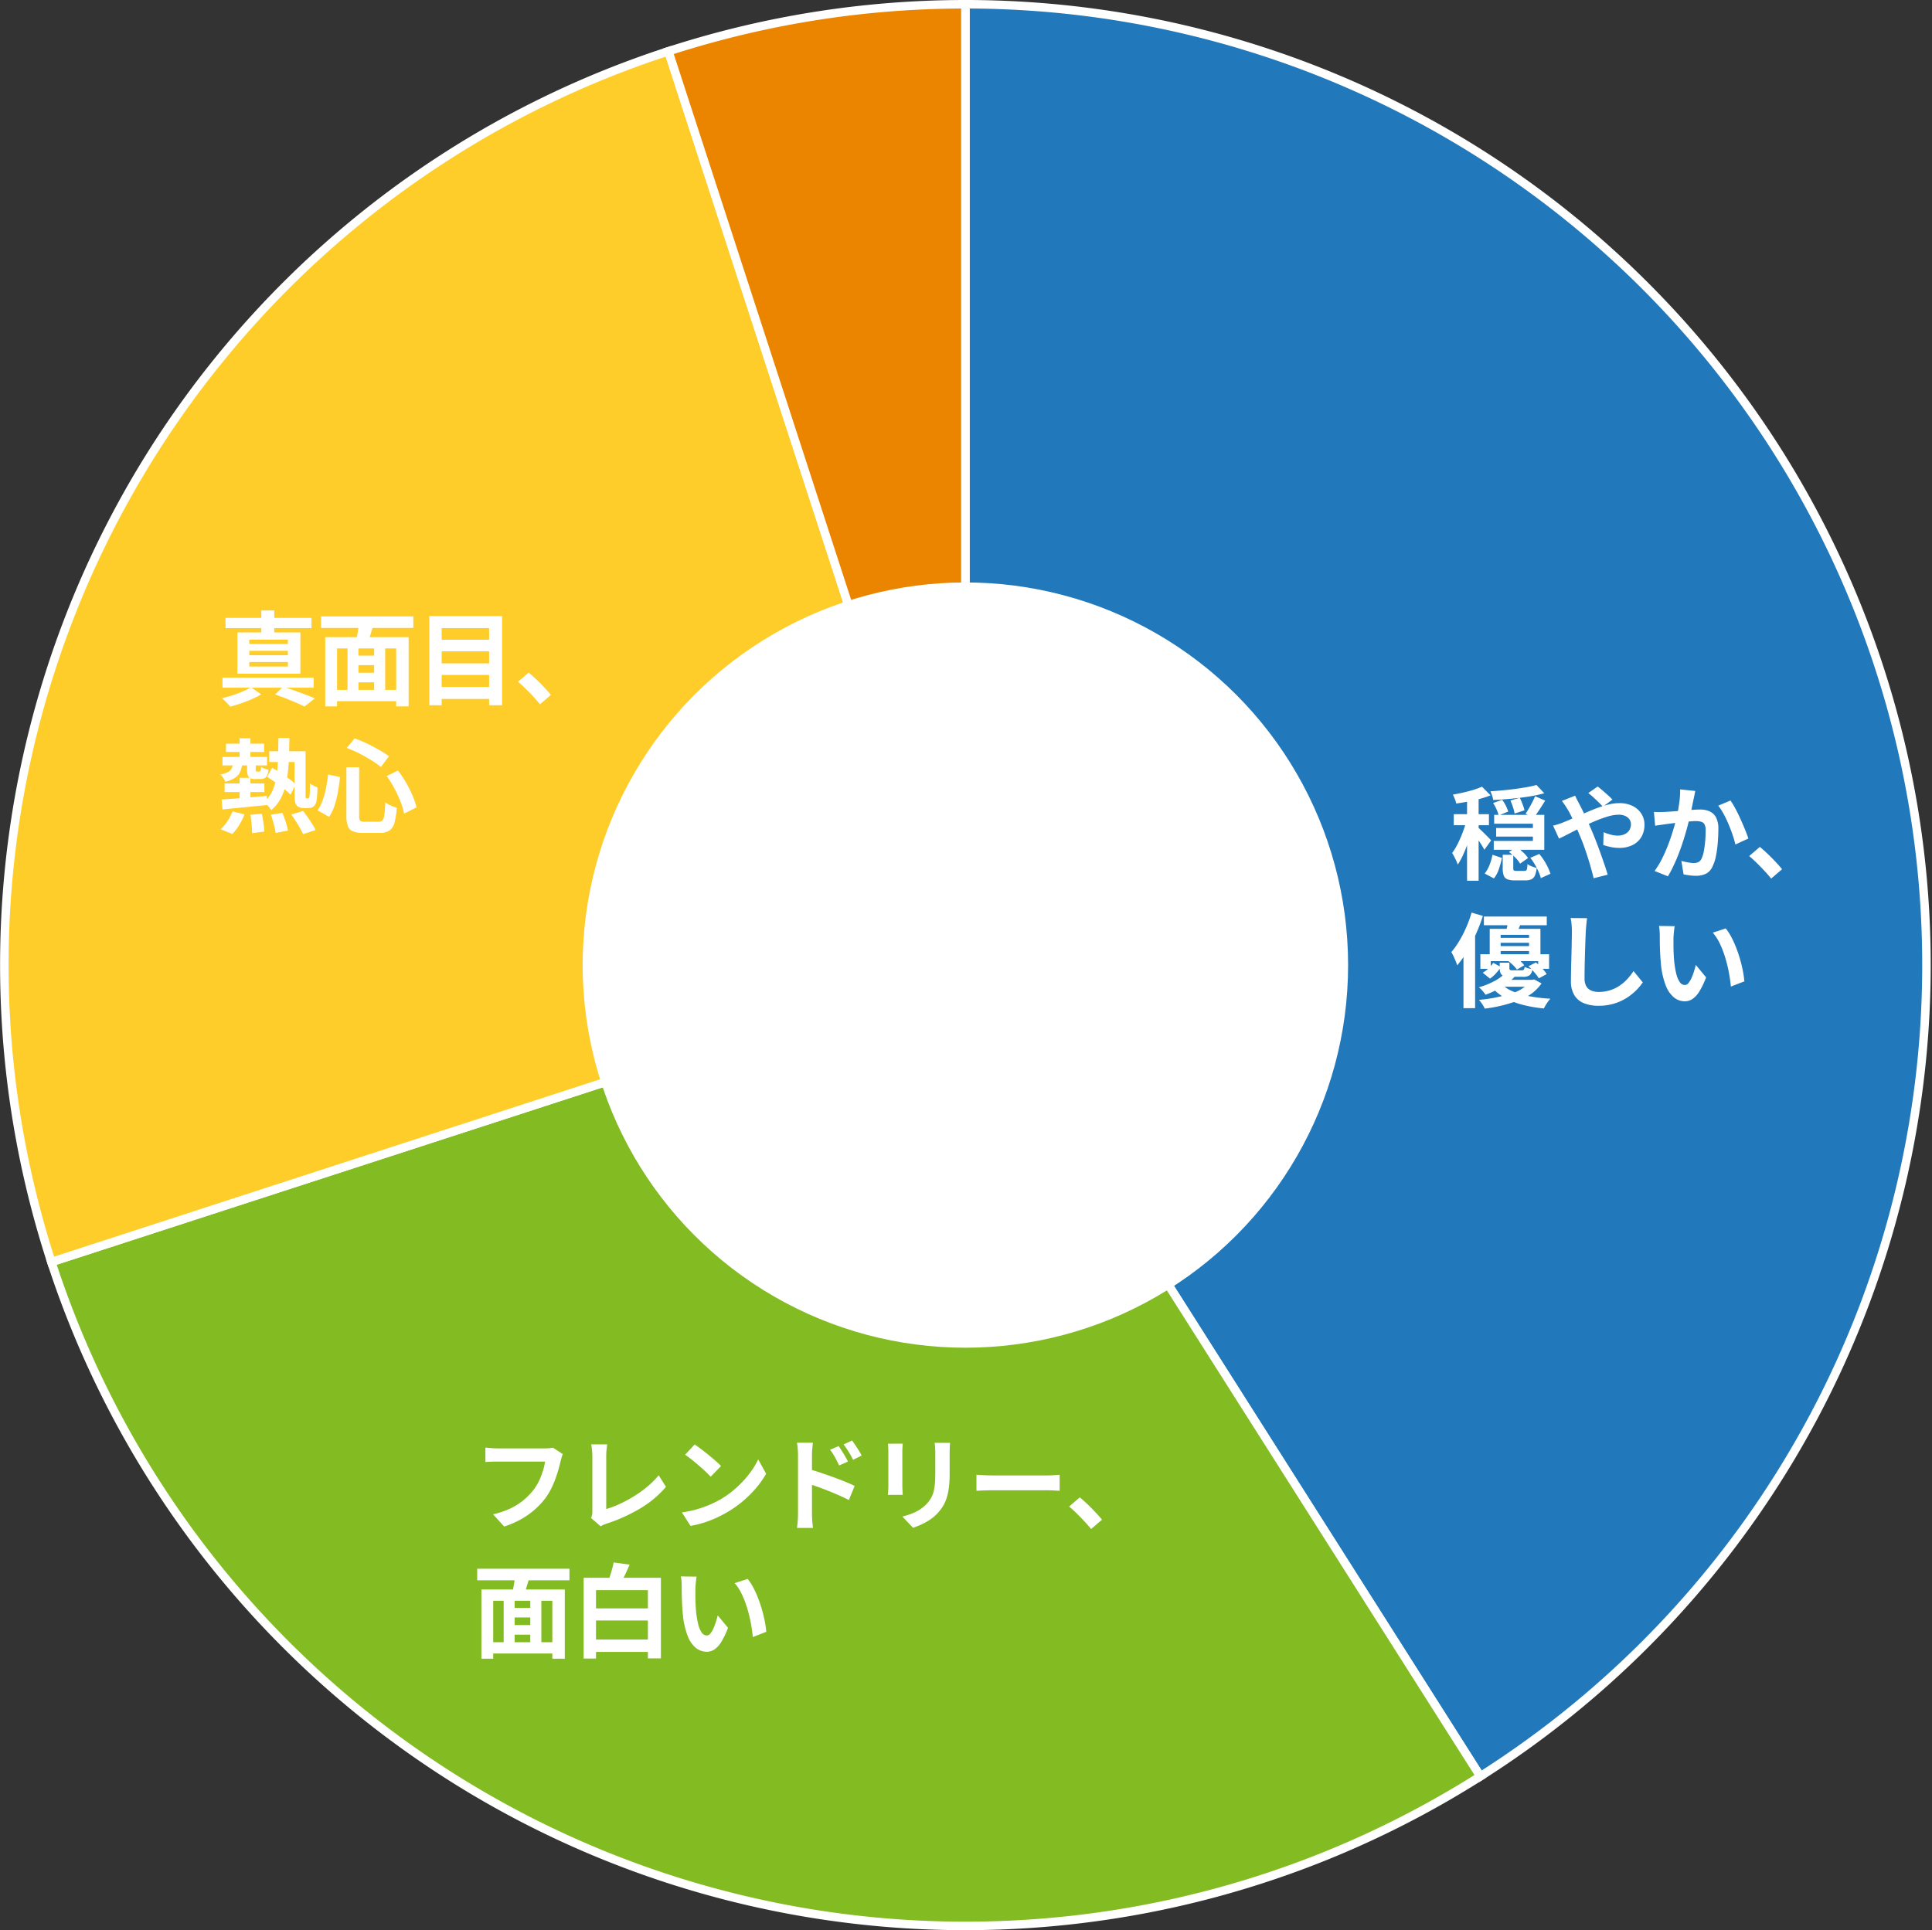
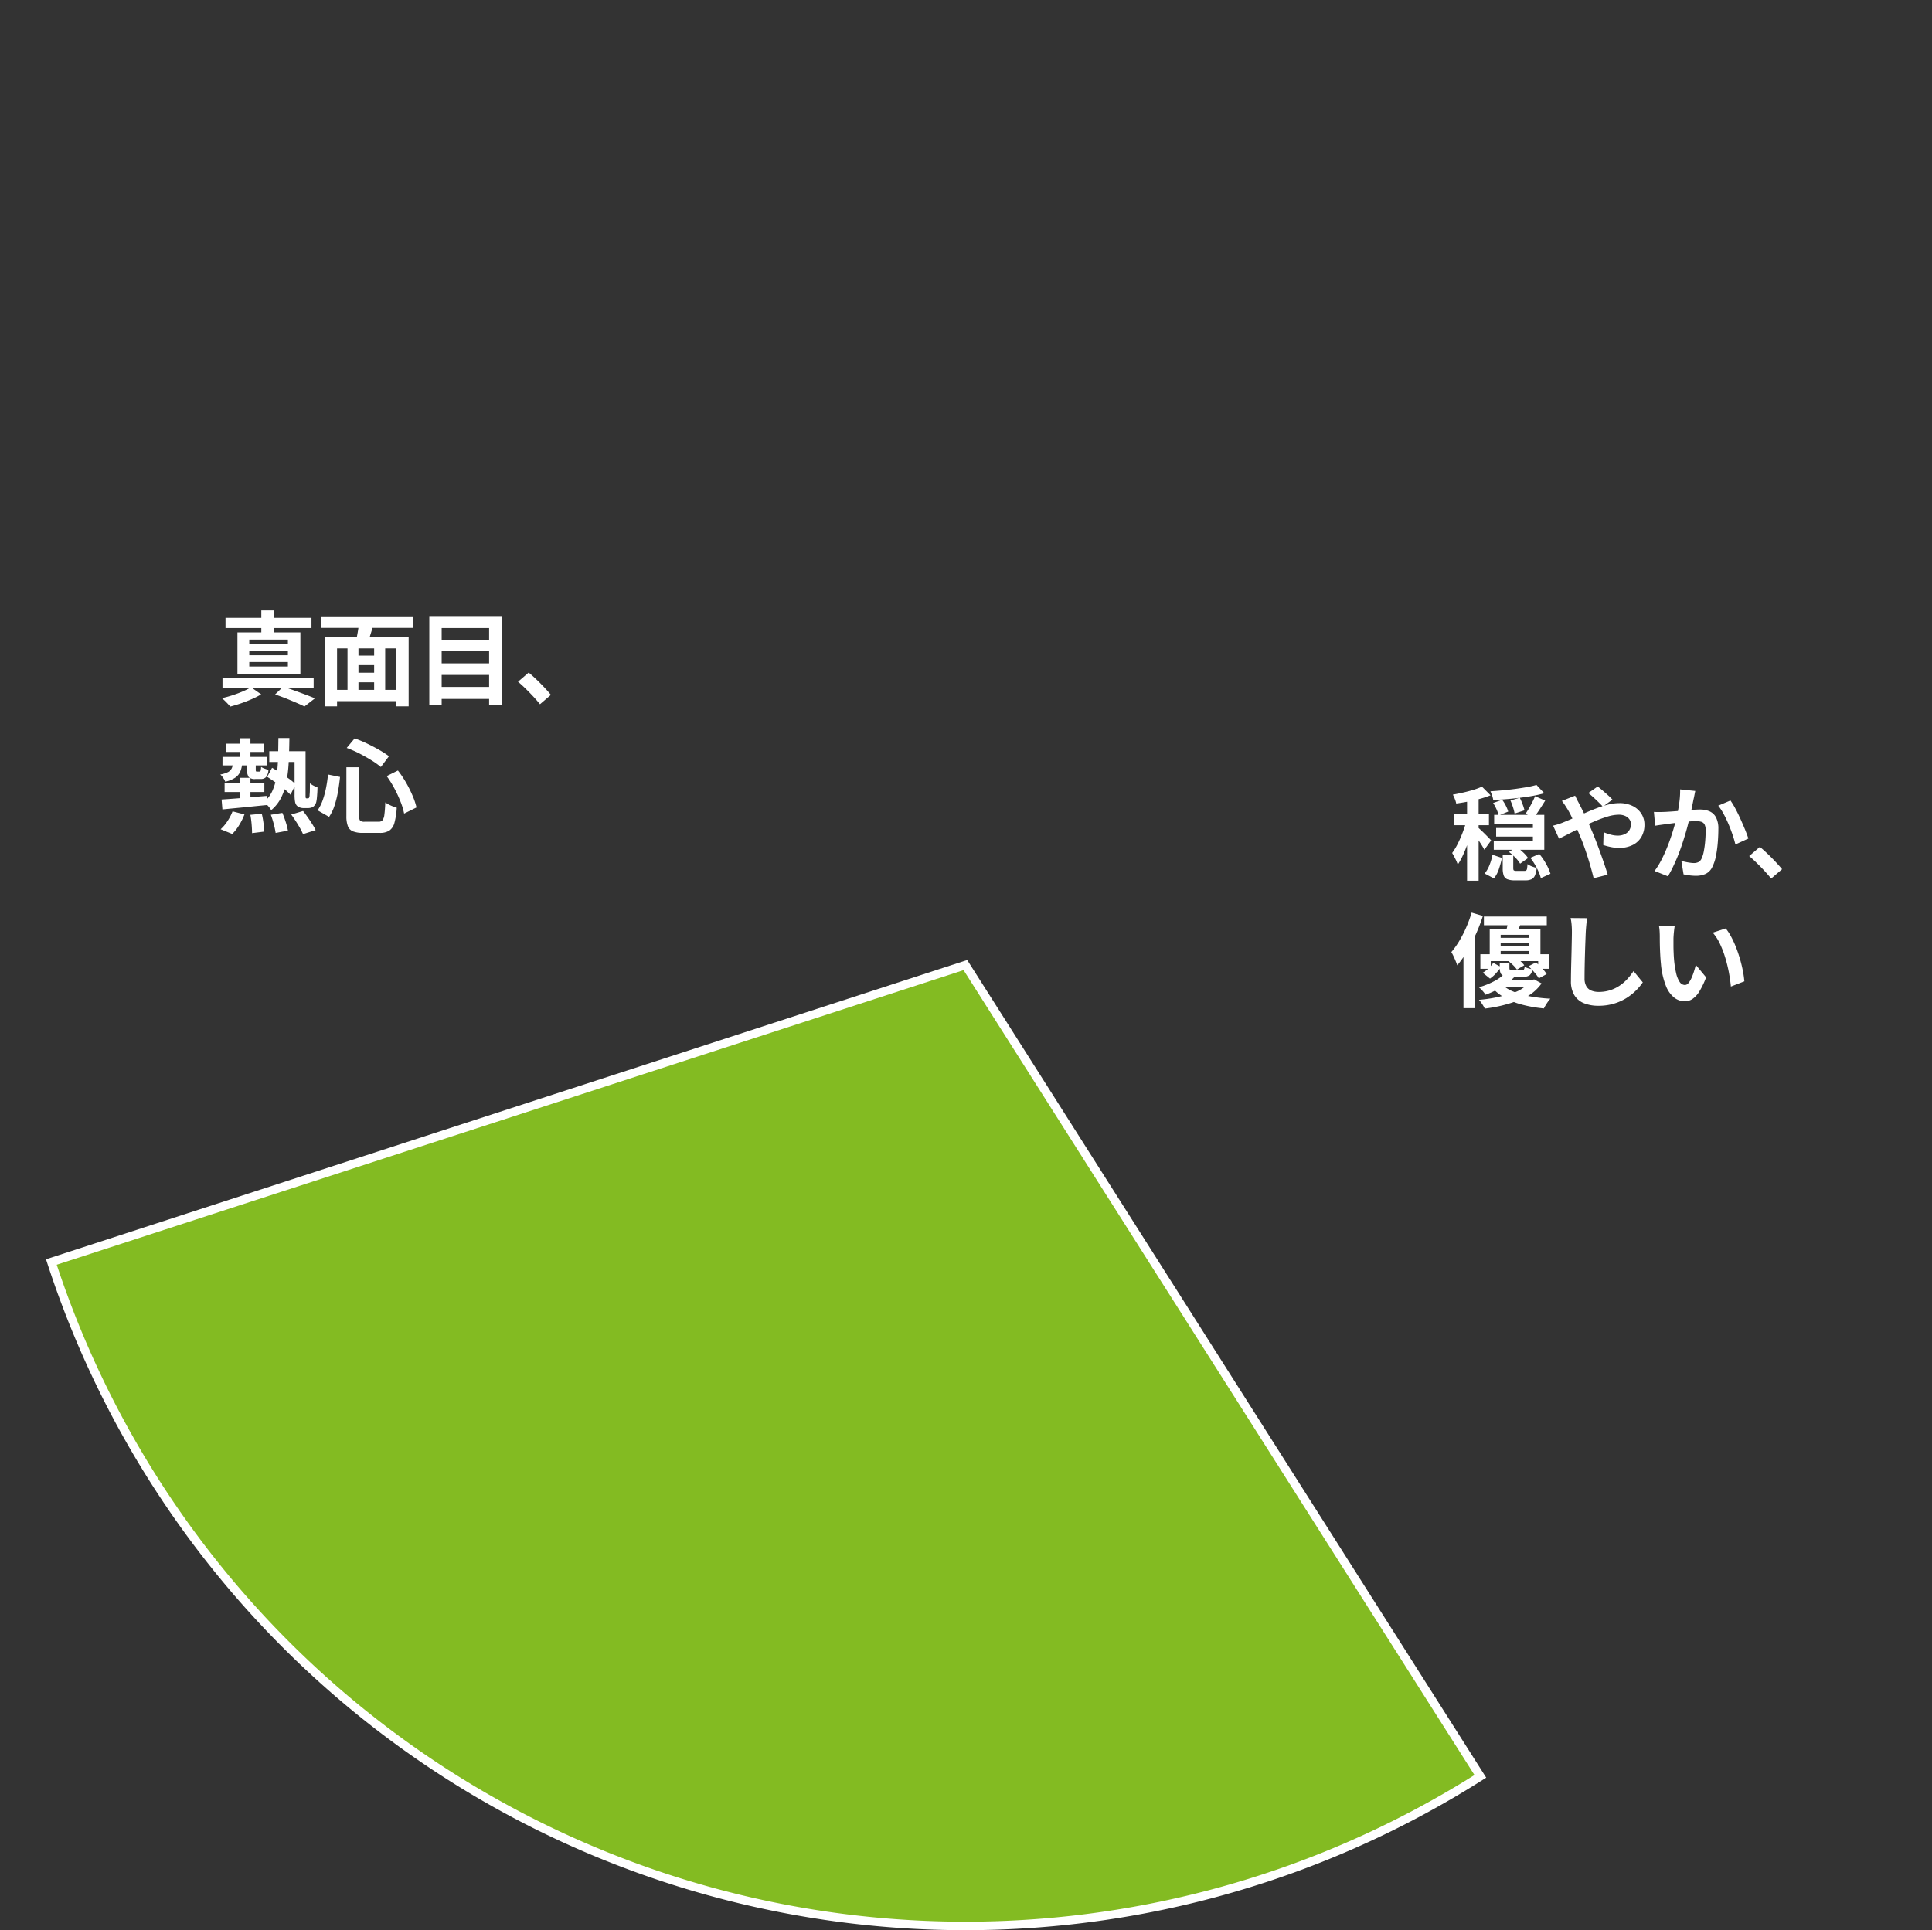
<svg xmlns="http://www.w3.org/2000/svg" width="227.162" height="227.022" viewBox="0 0 227.162 227.022">
  <rect x="0" y="0" width="227.162" height="227.022" fill="#333333" stroke="none" />
  <g id="Group_56818" data-name="Group 56818" transform="translate(3996.509 16315.5)">
    <g id="Group_56822" data-name="Group 56822" transform="translate(0 -2)">
      <g id="Group_56789" data-name="Group 56789" transform="translate(-4563 -18803)">
        <g id="Group" transform="translate(567 2490)">
-           <path id="Path_56745" data-name="Path 56745" d="M50,0a113,113,0,0,1,60.549,208.41L50,113Z" transform="translate(63 0)" fill="#2178ba" stroke="#fff" stroke-width="1" />
          <path id="Path_56746" data-name="Path 56746" d="M170.465,145.409A113,113,0,0,1,2.447,84.919L109.917,50Z" transform="translate(3.084 63)" fill="#83bb22" stroke="#fff" stroke-width="1" />
-           <path id="Path_56747" data-name="Path 56747" d="M5.531,144.836A113,113,0,0,1,78.081,2.447L113,109.917Z" transform="translate(0 3.083)" fill="#ffcd29" stroke="#fff" stroke-width="1" />
-           <path id="Path_56748" data-name="Path 56748" d="M34.549,5.531A113,113,0,0,1,69.468,0V113Z" transform="translate(43.532 0)" fill="#eb8500" stroke="#fff" stroke-width="1" />
        </g>
-         <circle id="Ellipse_154" data-name="Ellipse 154" cx="45" cy="45" r="45" transform="translate(635 2558)" fill="#fff" />
      </g>
      <path id="Path_59519" data-name="Path 59519" d="M5.406-5.126h4.883v1.015H5.406Zm4.741-5.058.92.978a16.392,16.392,0,0,1-1.849.389q-1.022.159-2.092.258t-2.063.142a2.949,2.949,0,0,0-.132-.52,4.029,4.029,0,0,0-.2-.5q.72-.048,1.467-.117t1.47-.165q.723-.1,1.361-.21A11.389,11.389,0,0,0,10.148-10.184ZM5.048-8.06,6.111-8.44a4.084,4.084,0,0,1,.435.7,4.2,4.2,0,0,1,.279.686L5.7-6.6a3.764,3.764,0,0,0-.248-.717A4.85,4.85,0,0,0,5.048-8.06Zm2.037-.3,1.1-.318a7.6,7.6,0,0,1,.328.758A5.738,5.738,0,0,1,8.74-7.2l-1.165.377a5.1,5.1,0,0,0-.191-.747A8.064,8.064,0,0,0,7.085-8.359Zm2.9-.5,1.188.517q-.329.537-.684,1.077t-.655.932L8.863-6.8q.192-.279.4-.637t.4-.734A7.459,7.459,0,0,0,9.983-8.856ZM5.173-6.67h5.893v4.112H5.125V-3.6h4.6V-5.629H5.173ZM1.986-9.061H3.345V1.082H1.986ZM.423-6.749H4.558v1.3H.423Zm1.553.532.828.337q-.147.631-.347,1.331T2.009-3.163q-.249.687-.531,1.292A7.575,7.575,0,0,1,.891-.814a4.365,4.365,0,0,0-.294-.7Q.4-1.91.234-2.183A7.616,7.616,0,0,0,.939-3.368a14.225,14.225,0,0,0,.612-1.449A13.384,13.384,0,0,0,1.977-6.217ZM3.736-9.985,4.751-8.965a11.342,11.342,0,0,1-1.265.418q-.687.186-1.4.321T.712-8A2.914,2.914,0,0,0,.55-8.53a4.993,4.993,0,0,0-.232-.516Q.935-9.157,1.565-9.3t1.2-.318A7.534,7.534,0,0,0,3.736-9.985Zm-.42,4.84q.108.089.32.288t.454.44q.242.24.442.447t.286.308l-.8,1.1q-.1-.2-.268-.475T3.386-3.6q-.191-.3-.372-.559T2.7-4.593ZM6.178-1.972h1.24V-.4q0,.212.068.266A.584.584,0,0,0,7.8-.078h.931A.35.35,0,0,0,8.938-.13a.344.344,0,0,0,.1-.222,4.776,4.776,0,0,0,.053-.524,2.2,2.2,0,0,0,.5.263,3.61,3.61,0,0,0,.58.183,2.862,2.862,0,0,1-.208.9.871.871,0,0,1-.413.441,1.619,1.619,0,0,1-.685.124H7.617A2.392,2.392,0,0,1,6.722.907.747.747,0,0,1,6.295.466a2.468,2.468,0,0,1-.117-.845Zm-1.2,0,1.11.369A11.558,11.558,0,0,1,5.732-.306,3.452,3.452,0,0,1,5.143.807L4.057.233A3.75,3.75,0,0,0,4.629-.778,6.46,6.46,0,0,0,4.973-1.967Zm4.453.358,1.046-.456A6.9,6.9,0,0,1,11.278-.9,5.944,5.944,0,0,1,11.79.26L10.658.774a4.327,4.327,0,0,0-.265-.759A8.518,8.518,0,0,0,9.96-.828,6.481,6.481,0,0,0,9.427-1.609ZM6.919-2.3,7.8-2.9a6.924,6.924,0,0,1,.769.635,3.888,3.888,0,0,1,.588.674l-.935.664a3.453,3.453,0,0,0-.546-.7A6.457,6.457,0,0,0,6.919-2.3ZM17.953-7.634q-.205-.224-.517-.529t-.636-.6q-.324-.293-.562-.469L17.343-10q.22.16.549.443t.658.578a7.316,7.316,0,0,1,.532.519ZM14.689-8.922q.057.112.141.292t.179.357q.1.177.155.295.371.7.756,1.532t.709,1.592q.21.484.476,1.167t.534,1.427q.267.744.5,1.429t.381,1.2L16.869.786q-.18-.756-.44-1.64t-.56-1.752q-.3-.869-.609-1.59-.24-.565-.471-1.1t-.463-1.037q-.232-.5-.484-.927-.131-.219-.328-.52a6.488,6.488,0,0,0-.38-.527ZM12.1-5.4q.355-.085.7-.2t.493-.182q.654-.263,1.335-.564t1.366-.6q.686-.3,1.357-.549a11.094,11.094,0,0,1,1.307-.4,5.285,5.285,0,0,1,1.211-.15,3.477,3.477,0,0,1,1.595.338,2.517,2.517,0,0,1,1.022.913,2.357,2.357,0,0,1,.358,1.271,2.809,2.809,0,0,1-.365,1.457,2.437,2.437,0,0,1-1.033.951,3.518,3.518,0,0,1-1.59.334,4.8,4.8,0,0,1-1-.108A7.213,7.213,0,0,1,18-3.122l.04-1.507a6.165,6.165,0,0,0,.838.287,3.2,3.2,0,0,0,.821.115,1.927,1.927,0,0,0,.8-.159,1.3,1.3,0,0,0,.554-.462,1.284,1.284,0,0,0,.2-.732.957.957,0,0,0-.173-.555,1.2,1.2,0,0,0-.492-.4,1.8,1.8,0,0,0-.77-.15,4.653,4.653,0,0,0-1.328.224,14.917,14.917,0,0,0-1.553.571q-.811.347-1.591.737t-1.441.732q-.661.343-1.108.547ZM28.819-9.477q-.049.227-.1.5t-.108.5q-.052.268-.121.6t-.135.659q-.065.329-.136.643-.123.513-.3,1.2t-.423,1.467q-.241.783-.537,1.579T26.315-.8A11.6,11.6,0,0,1,25.6.557L24.033-.067a9.423,9.423,0,0,0,.788-1.272q.363-.7.663-1.441t.537-1.465q.237-.723.406-1.345t.265-1.072q.168-.811.265-1.57a9.539,9.539,0,0,0,.08-1.43Zm4.137,1.122a9.127,9.127,0,0,1,.589.972q.31.579.6,1.226t.537,1.247q.242.6.379,1.027l-1.525.7q-.116-.5-.326-1.124t-.48-1.261q-.27-.641-.581-1.214a6.175,6.175,0,0,0-.633-.966Zm-9,1.34q.324.021.638.017t.647-.017q.289-.012.711-.042t.9-.067q.477-.037.956-.079t.889-.067q.409-.025.672-.025a2.8,2.8,0,0,1,1.124.21,1.589,1.589,0,0,1,.764.715A2.839,2.839,0,0,1,31.533-5q0,.7-.063,1.53a13.876,13.876,0,0,1-.209,1.587,4.909,4.909,0,0,1-.408,1.276,1.7,1.7,0,0,1-.79.869A2.714,2.714,0,0,1,28.886.5a5.835,5.835,0,0,1-.74-.051Q27.752.4,27.441.33L27.184-1.25q.239.065.518.124t.538.092A3.391,3.391,0,0,0,28.651-1a1.2,1.2,0,0,0,.53-.111.834.834,0,0,0,.37-.4,3.536,3.536,0,0,0,.276-.895,11.32,11.32,0,0,0,.16-1.2q.053-.642.053-1.229a1.466,1.466,0,0,0-.133-.713.656.656,0,0,0-.394-.307,2.252,2.252,0,0,0-.638-.078q-.27,0-.741.042t-1,.1q-.533.055-.99.114l-.71.092q-.259.04-.658.093t-.675.105ZM37.742.825Q37.38.377,36.936-.1t-.9-.921q-.455-.447-.878-.8L36.412-2.9q.425.348.917.819t.942.952q.451.481.754.854ZM3.966,5.291h7.393V6.313H3.966ZM5.38,7.8H9.9v.582H5.38Zm0,.964H9.9v.585H5.38ZM4.649,6.739h5.964v3.333H9.273V7.442H5.936v2.629H4.649Zm-1.1,2.988h8.082v1.711H10.347v-.9H4.773v.9H3.552ZM5.071,10.74l.9.489a7.564,7.564,0,0,1-.569.72,3.985,3.985,0,0,1-.719.643L3.828,11.9a3.4,3.4,0,0,0,.7-.531A4.554,4.554,0,0,0,5.071,10.74Zm.756-.02H6.964v.619q0,.181.074.229a.665.665,0,0,0,.315.048H8.416a.307.307,0,0,0,.241-.075.713.713,0,0,0,.1-.332,2.223,2.223,0,0,0,.423.167,3.6,3.6,0,0,0,.482.115,1.055,1.055,0,0,1-.313.7,1.265,1.265,0,0,1-.776.188H7.187a3.074,3.074,0,0,1-.838-.089.626.626,0,0,1-.41-.316,1.475,1.475,0,0,1-.112-.639Zm.951-.232.818-.474a5.385,5.385,0,0,1,.626.485,3.2,3.2,0,0,1,.488.526l-.862.507A3.383,3.383,0,0,0,7.386,11,5.125,5.125,0,0,0,6.778,10.488Zm2.429.654.875-.457q.348.3.714.682a3.8,3.8,0,0,1,.548.694l-.922.5a4.605,4.605,0,0,0-.52-.7A7.635,7.635,0,0,0,9.208,11.142Zm-2.818.889,1.256.271a7.4,7.4,0,0,1-1.482,1.217,10.976,10.976,0,0,1-2.006.969,3.821,3.821,0,0,0-.365-.474,2.463,2.463,0,0,0-.423-.4,9.131,9.131,0,0,0,1.824-.728A5.158,5.158,0,0,0,6.389,12.031Zm2.991.706h.265l.234-.052.866.474a5.3,5.3,0,0,1-2.479,1.9,16.569,16.569,0,0,1-4.2,1.059,3.607,3.607,0,0,0-.3-.529,4.272,4.272,0,0,0-.379-.5,16.858,16.858,0,0,0,3.9-.79,4.019,4.019,0,0,0,2.086-1.355Zm-3.4.434a4.011,4.011,0,0,0,1.383.92,9.654,9.654,0,0,0,1.994.581,18.448,18.448,0,0,0,2.423.281,4.548,4.548,0,0,0-.415.547,4.706,4.706,0,0,0-.345.6,15.862,15.862,0,0,1-2.536-.438,8.618,8.618,0,0,1-2.08-.828,5.783,5.783,0,0,1-1.559-1.279Zm.184-.434H9.717v.807H5.352Zm.655-6.972,1.562.17q-.155.384-.3.721t-.264.586L6.57,7.035q.077-.3.152-.651A4.582,4.582,0,0,0,6.816,5.765Zm-4.3-.938,1.328.39a20.882,20.882,0,0,1-.809,2.116A20.1,20.1,0,0,1,2,9.354,11.843,11.843,0,0,1,.83,11.031q-.052-.176-.174-.474t-.263-.6a5.22,5.22,0,0,0-.255-.486,9.587,9.587,0,0,0,.935-1.314,13.939,13.939,0,0,0,.818-1.6A14.45,14.45,0,0,0,2.52,4.827ZM1.564,8.121,2.892,6.793l.04.024v9.25H1.564ZM16.1,5.483q-.055.375-.095.808t-.062.794q-.021.481-.047,1.183t-.048,1.475q-.023.774-.036,1.512T15.8,12.55a1.812,1.812,0,0,0,.218.957,1.211,1.211,0,0,0,.593.5,2.253,2.253,0,0,0,.842.15,4.315,4.315,0,0,0,2.468-.735,5.07,5.07,0,0,0,.908-.782,7.5,7.5,0,0,0,.731-.935l1.088,1.33a6.563,6.563,0,0,1-1.865,1.806,5.98,5.98,0,0,1-1.485.682,6.225,6.225,0,0,1-1.862.262,4.439,4.439,0,0,1-1.707-.3A2.337,2.337,0,0,1,14.6,14.54a3.129,3.129,0,0,1-.4-1.665q0-.485.012-1.116t.031-1.316q.019-.685.033-1.339T14.3,7.919q.012-.53.012-.833,0-.436-.035-.851a5.442,5.442,0,0,0-.118-.77Zm10.3.942q-.04.212-.071.489t-.051.539q-.02.263-.023.435,0,.388,0,.812t.021.857q.015.434.053.873a11.244,11.244,0,0,0,.239,1.518,3.087,3.087,0,0,0,.411,1.027.747.747,0,0,0,.631.368.541.541,0,0,0,.405-.228,2.541,2.541,0,0,0,.359-.594,6.706,6.706,0,0,0,.294-.776q.128-.41.216-.763l1.208,1.46A9.465,9.465,0,0,1,29.3,14.1a2.858,2.858,0,0,1-.814.889,1.642,1.642,0,0,1-.906.271,2.029,2.029,0,0,1-1.232-.429,3.3,3.3,0,0,1-.988-1.4,9.163,9.163,0,0,1-.579-2.572q-.057-.557-.087-1.168T24.653,8.53q-.007-.553-.007-.915,0-.252-.02-.6a4.263,4.263,0,0,0-.077-.619ZM32.4,6.69a6.1,6.1,0,0,1,.651,1,11.485,11.485,0,0,1,.576,1.263q.262.676.463,1.377t.329,1.366a11.333,11.333,0,0,1,.171,1.216l-1.584.615q-.065-.731-.225-1.6a16.738,16.738,0,0,0-.42-1.74,11.871,11.871,0,0,0-.628-1.659,5.634,5.634,0,0,0-.858-1.341Z" transform="translate(-3826 -16211)" fill="#fff" />
-       <path id="Path_59518" data-name="Path 59518" d="M10.67-7.987a2.326,2.326,0,0,0-.147.4q-.065.233-.117.429-.1.439-.255.987T9.779-5.031a11.106,11.106,0,0,1-.511,1.167A7.556,7.556,0,0,1,8.6-2.783a9.2,9.2,0,0,1-1.258,1.34A9.4,9.4,0,0,1,5.737-.317,10.842,10.842,0,0,1,3.775.531L2.469-.906a10.047,10.047,0,0,0,2.065-.706,7.365,7.365,0,0,0,1.514-.962A7.79,7.79,0,0,0,7.172-3.72a5.784,5.784,0,0,0,.684-1.095A8.61,8.61,0,0,0,8.323-6a7.352,7.352,0,0,0,.258-1.109H2.992q-.412,0-.8.015t-.627.037v-1.7q.184.021.44.044t.527.038q.271.015.463.015H8.548q.18,0,.441-.015a2.572,2.572,0,0,0,.5-.077ZM13.982-.475a1.424,1.424,0,0,0,.132-.4,2.75,2.75,0,0,0,.024-.38v-6.51q0-.227-.021-.481t-.047-.486a3.152,3.152,0,0,0-.066-.4h1.884q-.049.339-.083.676t-.033.683V-1.53a11.238,11.238,0,0,0,1.567-.589,15.161,15.161,0,0,0,1.675-.9,13.894,13.894,0,0,0,1.594-1.146A9.852,9.852,0,0,0,21.938-5.5l.855,1.36a11.793,11.793,0,0,1-3.041,2.551A19.567,19.567,0,0,1,15.826.185q-.119.04-.309.112a2.193,2.193,0,0,0-.4.208ZM26.173-9.125q.315.216.735.533t.866.68q.446.363.843.709a8.9,8.9,0,0,1,.653.621l-1.221,1.25q-.235-.253-.6-.6t-.8-.72q-.431-.373-.851-.706t-.749-.559ZM24.666-1.13a12.786,12.786,0,0,0,1.77-.372,12.748,12.748,0,0,0,1.536-.548,11.879,11.879,0,0,0,1.292-.65,11.18,11.18,0,0,0,1.873-1.389,12.26,12.26,0,0,0,1.487-1.626,9.371,9.371,0,0,0,1.016-1.648l.93,1.682a10.621,10.621,0,0,1-1.122,1.615,13.064,13.064,0,0,1-1.506,1.525,12.91,12.91,0,0,1-1.811,1.305,14.55,14.55,0,0,1-1.317.7,12.791,12.791,0,0,1-1.5.589,11.588,11.588,0,0,1-1.633.4ZM43.1-8.93q.169.245.373.567t.394.646q.19.325.325.606l-1.038.458q-.176-.383-.334-.682t-.329-.582q-.171-.283-.4-.586Zm1.573-.655q.181.236.39.548t.406.632q.2.32.332.589l-1.01.5Q44.606-7.7,44.432-8t-.351-.562q-.177-.269-.4-.563ZM38.32-.978v-6.9q0-.323-.031-.729a5.855,5.855,0,0,0-.095-.721h1.875q-.033.312-.07.694t-.037.755V-5.7q0,.7,0,1.433t0,1.4V-.978q0,.167.014.472t.045.628q.031.323.052.573H38.2q.052-.35.086-.831T38.32-.978Zm1.29-5.238q.6.161,1.339.407t1.5.523q.757.277,1.425.548t1.107.49L44.3-2.583q-.507-.269-1.119-.538t-1.245-.524Q41.3-3.9,40.7-4.114t-1.092-.377Zm16.585-3.1q-.012.248-.029.545t-.017.659v2.373a13.5,13.5,0,0,1-.091,1.682,6.675,6.675,0,0,1-.27,1.256,4.491,4.491,0,0,1-.437.953,5.17,5.17,0,0,1-.6.784,4.718,4.718,0,0,1-.9.778A7.29,7.29,0,0,1,52.81.294a9.958,9.958,0,0,1-.967.383L50.586-.649a7.228,7.228,0,0,0,1.621-.57,4.478,4.478,0,0,0,1.27-.944,3.8,3.8,0,0,0,.5-.694,3.074,3.074,0,0,0,.3-.774,6.08,6.08,0,0,0,.143-.962q.041-.539.041-1.245V-8.11q0-.362-.021-.659t-.055-.545Zm-5.561.1q-.012.207-.029.42t-.017.5V-4.24q0,.228.017.53t.029.515H48.887q.015-.167.036-.475t.021-.579V-8.294q0-.165-.012-.437T48.9-9.211ZM59.3-5.557l.556.033q.337.021.7.032t.671.011h6.446q.424,0,.8-.032t.613-.044v1.888l-.619-.038q-.406-.026-.789-.026H61.231q-.508,0-1.049.02t-.882.044ZM72.782.825Q72.42.377,71.976-.1t-.9-.921q-.455-.447-.878-.8L71.452-2.9q.425.348.917.819t.942.952q.451.481.754.854ZM4.322,10.1H7.414v1.125H4.322Zm0,2.02h3.1v1.125h-3.1ZM2,14.139h8.1v1.324H2ZM1.093,7.932H10.9v8.144H9.434V9.257H2.482v6.82H1.093Zm2.617.88H5v5.922H3.71Zm3.132,0h1.3v5.909h-1.3ZM5.071,6.117l1.7.357q-.212.662-.412,1.317t-.38,1.125L4.663,8.571q.089-.347.172-.774t.148-.868Q5.049,6.488,5.071,6.117ZM.6,5.491H11.447V6.852H.6Zm13.288,8.332h7.448v1.453H13.886Zm-.021-3.667h7.472v1.424H13.865Zm-.75-3.6H22.2v9.482H20.669V8.012h-6.1v8.046H13.115Zm3.524-1.8,1.883.25q-.284.674-.594,1.307T17.359,7.4l-1.426-.291q.14-.34.276-.751t.252-.83Q16.577,5.113,16.638,4.758Zm9.757,1.667q-.04.212-.071.489t-.051.539q-.02.263-.023.435,0,.388,0,.812t.021.857q.015.434.053.873a11.244,11.244,0,0,0,.239,1.518,3.087,3.087,0,0,0,.411,1.027.747.747,0,0,0,.631.368.541.541,0,0,0,.405-.228,2.541,2.541,0,0,0,.359-.594,6.706,6.706,0,0,0,.294-.776q.128-.41.216-.763l1.208,1.46A9.465,9.465,0,0,1,29.3,14.1a2.858,2.858,0,0,1-.814.889,1.642,1.642,0,0,1-.906.271,2.029,2.029,0,0,1-1.232-.429,3.3,3.3,0,0,1-.988-1.4,9.163,9.163,0,0,1-.579-2.572q-.057-.557-.087-1.168T24.653,8.53q-.007-.553-.007-.915,0-.252-.02-.6a4.263,4.263,0,0,0-.077-.619ZM32.4,6.69a6.1,6.1,0,0,1,.651,1,11.485,11.485,0,0,1,.576,1.263q.262.676.463,1.377t.329,1.366a11.333,11.333,0,0,1,.171,1.216l-1.584.615q-.065-.731-.225-1.6a16.738,16.738,0,0,0-.42-1.74,11.871,11.871,0,0,0-.628-1.659,5.634,5.634,0,0,0-.858-1.341Z" transform="translate(-3941 -16134.5)" fill="#fff" />
      <path id="Path_59517" data-name="Path 59517" d="M6.84-.326l.939-.914q.656.212,1.348.462t1.32.486q.628.236,1.072.426l-1.233.957q-.392-.2-.951-.44t-1.2-.5Q7.489-.1,6.84-.326ZM.652-2.306H11.369v1.181H.652Zm.355-7.029H11.115v1.2H1.007Zm4.209-.871H6.736v3.034H5.216ZM3.8-5.459v.521H8.341v-.521Zm0,1.318v.53H8.341v-.53Zm0-2.638v.513H8.341v-.513ZM2.409-7.626h7.4v4.859h-7.4Zm1.6,6.453L5.2-.335A9.483,9.483,0,0,1,4.106.221q-.621.272-1.282.5T1.563,1.1Q1.389.888,1.105.6A7.117,7.117,0,0,0,.584.111Q1.193-.025,1.84-.235T3.064-.694A7.125,7.125,0,0,0,4.006-1.173ZM15.962-4.9h3.092v1.125H15.962Zm0,2.02h3.1v1.125h-3.1ZM13.639-.861h8.1V.463h-8.1Zm-.906-6.207h9.806V1.077H21.074v-6.82H14.122v6.82h-1.39Zm2.617.88h1.287V-.266H15.35Zm3.132,0h1.3V-.279h-1.3Zm-1.77-2.695,1.7.357Q18.2-7.864,18-7.209t-.38,1.125L16.3-6.429q.089-.347.172-.774t.148-.868Q16.689-8.512,16.712-8.883Zm-4.473-.627H23.087v1.361H12.238ZM26.005-6.764h6.516V-5.4H26.005Zm0,2.782h6.516V-2.62H26.005Zm0,2.772h6.516V.2H26.005ZM24.968-9.544h8.555V.943H32V-8.135H26.421V.943H24.968ZM37.981.825Q37.62.377,37.176-.1t-.9-.921q-.455-.447-.878-.8L36.652-2.9q.425.348.917.819t.942.952q.451.481.754.854ZM1.061,5.462H5.543v.975H1.061Zm5.093.888H9.806V7.616H6.153Zm-5.5.668H5.884v1H.65ZM2.662,4.824H3.937v2.7H2.662Zm0,4.655H3.937v2.913H2.662ZM.9,10.135H5.574V11.15H.9ZM.546,12.026q.679-.041,1.546-.108t1.836-.151q.969-.085,1.936-.164l.009,1.075q-.932.089-1.867.185t-1.793.177q-.858.082-1.57.154Zm3-4.38H4.562v.863a.476.476,0,0,0,.025.2q.025.036.118.036h.277a.145.145,0,0,0,.149-.093,1.963,1.963,0,0,0,.059-.462,1.5,1.5,0,0,0,.4.2q.264.1.461.148a1.5,1.5,0,0,1-.282.858.851.851,0,0,1-.639.221h-.6a1.006,1.006,0,0,1-.8-.236,1.447,1.447,0,0,1-.188-.865ZM7.225,4.8H8.518Q8.5,6.289,8.44,7.568a17.263,17.263,0,0,1-.264,2.337,7.192,7.192,0,0,1-.625,1.9,4.632,4.632,0,0,1-1.172,1.474,3.168,3.168,0,0,0-.386-.511,2.727,2.727,0,0,0-.476-.434A3.751,3.751,0,0,0,6.5,11.05a6.276,6.276,0,0,0,.491-1.675A16.85,16.85,0,0,0,7.177,7.3Q7.213,6.154,7.225,4.8ZM5.908,9.36,6.48,8.3q.472.265,1,.609T8.488,9.6a6.238,6.238,0,0,1,.767.644l-.612,1.221a6.251,6.251,0,0,0-.748-.689Q7.428,10.4,6.9,10.03T5.908,9.36ZM9.126,6.35h1.293v5.013q0,.205,0,.32a.411.411,0,0,0,.023.154.1.1,0,0,0,.108.057h.139a.156.156,0,0,0,.13-.056.806.806,0,0,0,.073-.37,4.85,4.85,0,0,0,.03-.526q.006-.351.006-.821a2.256,2.256,0,0,0,.421.273,3.93,3.93,0,0,0,.47.207q0,.305-.021.632t-.047.6a3.46,3.46,0,0,1-.059.414.986.986,0,0,1-.35.608.763.763,0,0,1-.291.139,1.41,1.41,0,0,1-.351.044h-.539a1.252,1.252,0,0,1-.411-.072.95.95,0,0,1-.361-.222.917.917,0,0,1-.2-.419,4.676,4.676,0,0,1-.061-.923Zm-5.2,7.48L5.273,13.7a10.927,10.927,0,0,1,.2,1.1q.078.595.09,1l-1.436.182q0-.412-.049-1.018A10.779,10.779,0,0,0,3.928,13.831Zm2.408-.008L7.69,13.6q.212.493.4,1.083a6.875,6.875,0,0,1,.254,1.005L6.9,15.957a8.949,8.949,0,0,0-.214-1.02A10.652,10.652,0,0,0,6.336,13.823Zm2.4-.029,1.388-.415q.265.333.548.736t.533.8a6.314,6.314,0,0,1,.4.71l-1.482.474a6.7,6.7,0,0,0-.354-.707q-.227-.4-.5-.822T8.735,13.793Zm-6.9-.373,1.4.358a7.476,7.476,0,0,1-.615,1.248A5.468,5.468,0,0,1,1.8,16.079L.431,15.524a4.661,4.661,0,0,0,.79-.929A6.016,6.016,0,0,0,1.836,13.421ZM1.9,7.7H2.977A3.315,3.315,0,0,1,2.754,8.72a1.693,1.693,0,0,1-.593.732,3.37,3.37,0,0,1-1.189.482,1.868,1.868,0,0,0-.239-.45,2.09,2.09,0,0,0-.338-.4A3.051,3.051,0,0,0,1.306,8.8a.989.989,0,0,0,.434-.445A1.96,1.96,0,0,0,1.9,7.7Zm13.32.534h1.5v5.734a.859.859,0,0,0,.116.553.822.822,0,0,0,.539.117h1.645a.557.557,0,0,0,.447-.174,1.373,1.373,0,0,0,.219-.665q.07-.491.109-1.432a3.3,3.3,0,0,0,.648.367,4.844,4.844,0,0,0,.695.256,8.548,8.548,0,0,1-.268,1.771,1.6,1.6,0,0,1-.6.921,2.033,2.033,0,0,1-1.135.271h-1.95a3.138,3.138,0,0,1-1.194-.182,1.074,1.074,0,0,1-.6-.615,3.319,3.319,0,0,1-.172-1.19Zm.041-2.276.931-1.116a14.068,14.068,0,0,1,1.464.609q.748.359,1.42.745a11.512,11.512,0,0,1,1.149.742l-.953,1.267a9.429,9.429,0,0,0-1.126-.8q-.667-.411-1.418-.8A14.056,14.056,0,0,0,15.257,5.963Zm-2.2,3.131,1.41.287q-.084.833-.234,1.694a12.02,12.02,0,0,1-.4,1.634,5.325,5.325,0,0,1-.652,1.365L11.834,13.3a5.04,5.04,0,0,0,.6-1.192,10.256,10.256,0,0,0,.392-1.441A15.3,15.3,0,0,0,13.056,9.094Zm6.9.185,1.318-.656a12.161,12.161,0,0,1,.96,1.43A14.074,14.074,0,0,1,23,11.577a8.378,8.378,0,0,1,.464,1.384l-1.457.722a7.816,7.816,0,0,0-.417-1.39,14.747,14.747,0,0,0-.724-1.563A11.91,11.91,0,0,0,19.961,9.279Z" transform="translate(-3971 -16231.5)" fill="#fff" />
    </g>
  </g>
</svg>